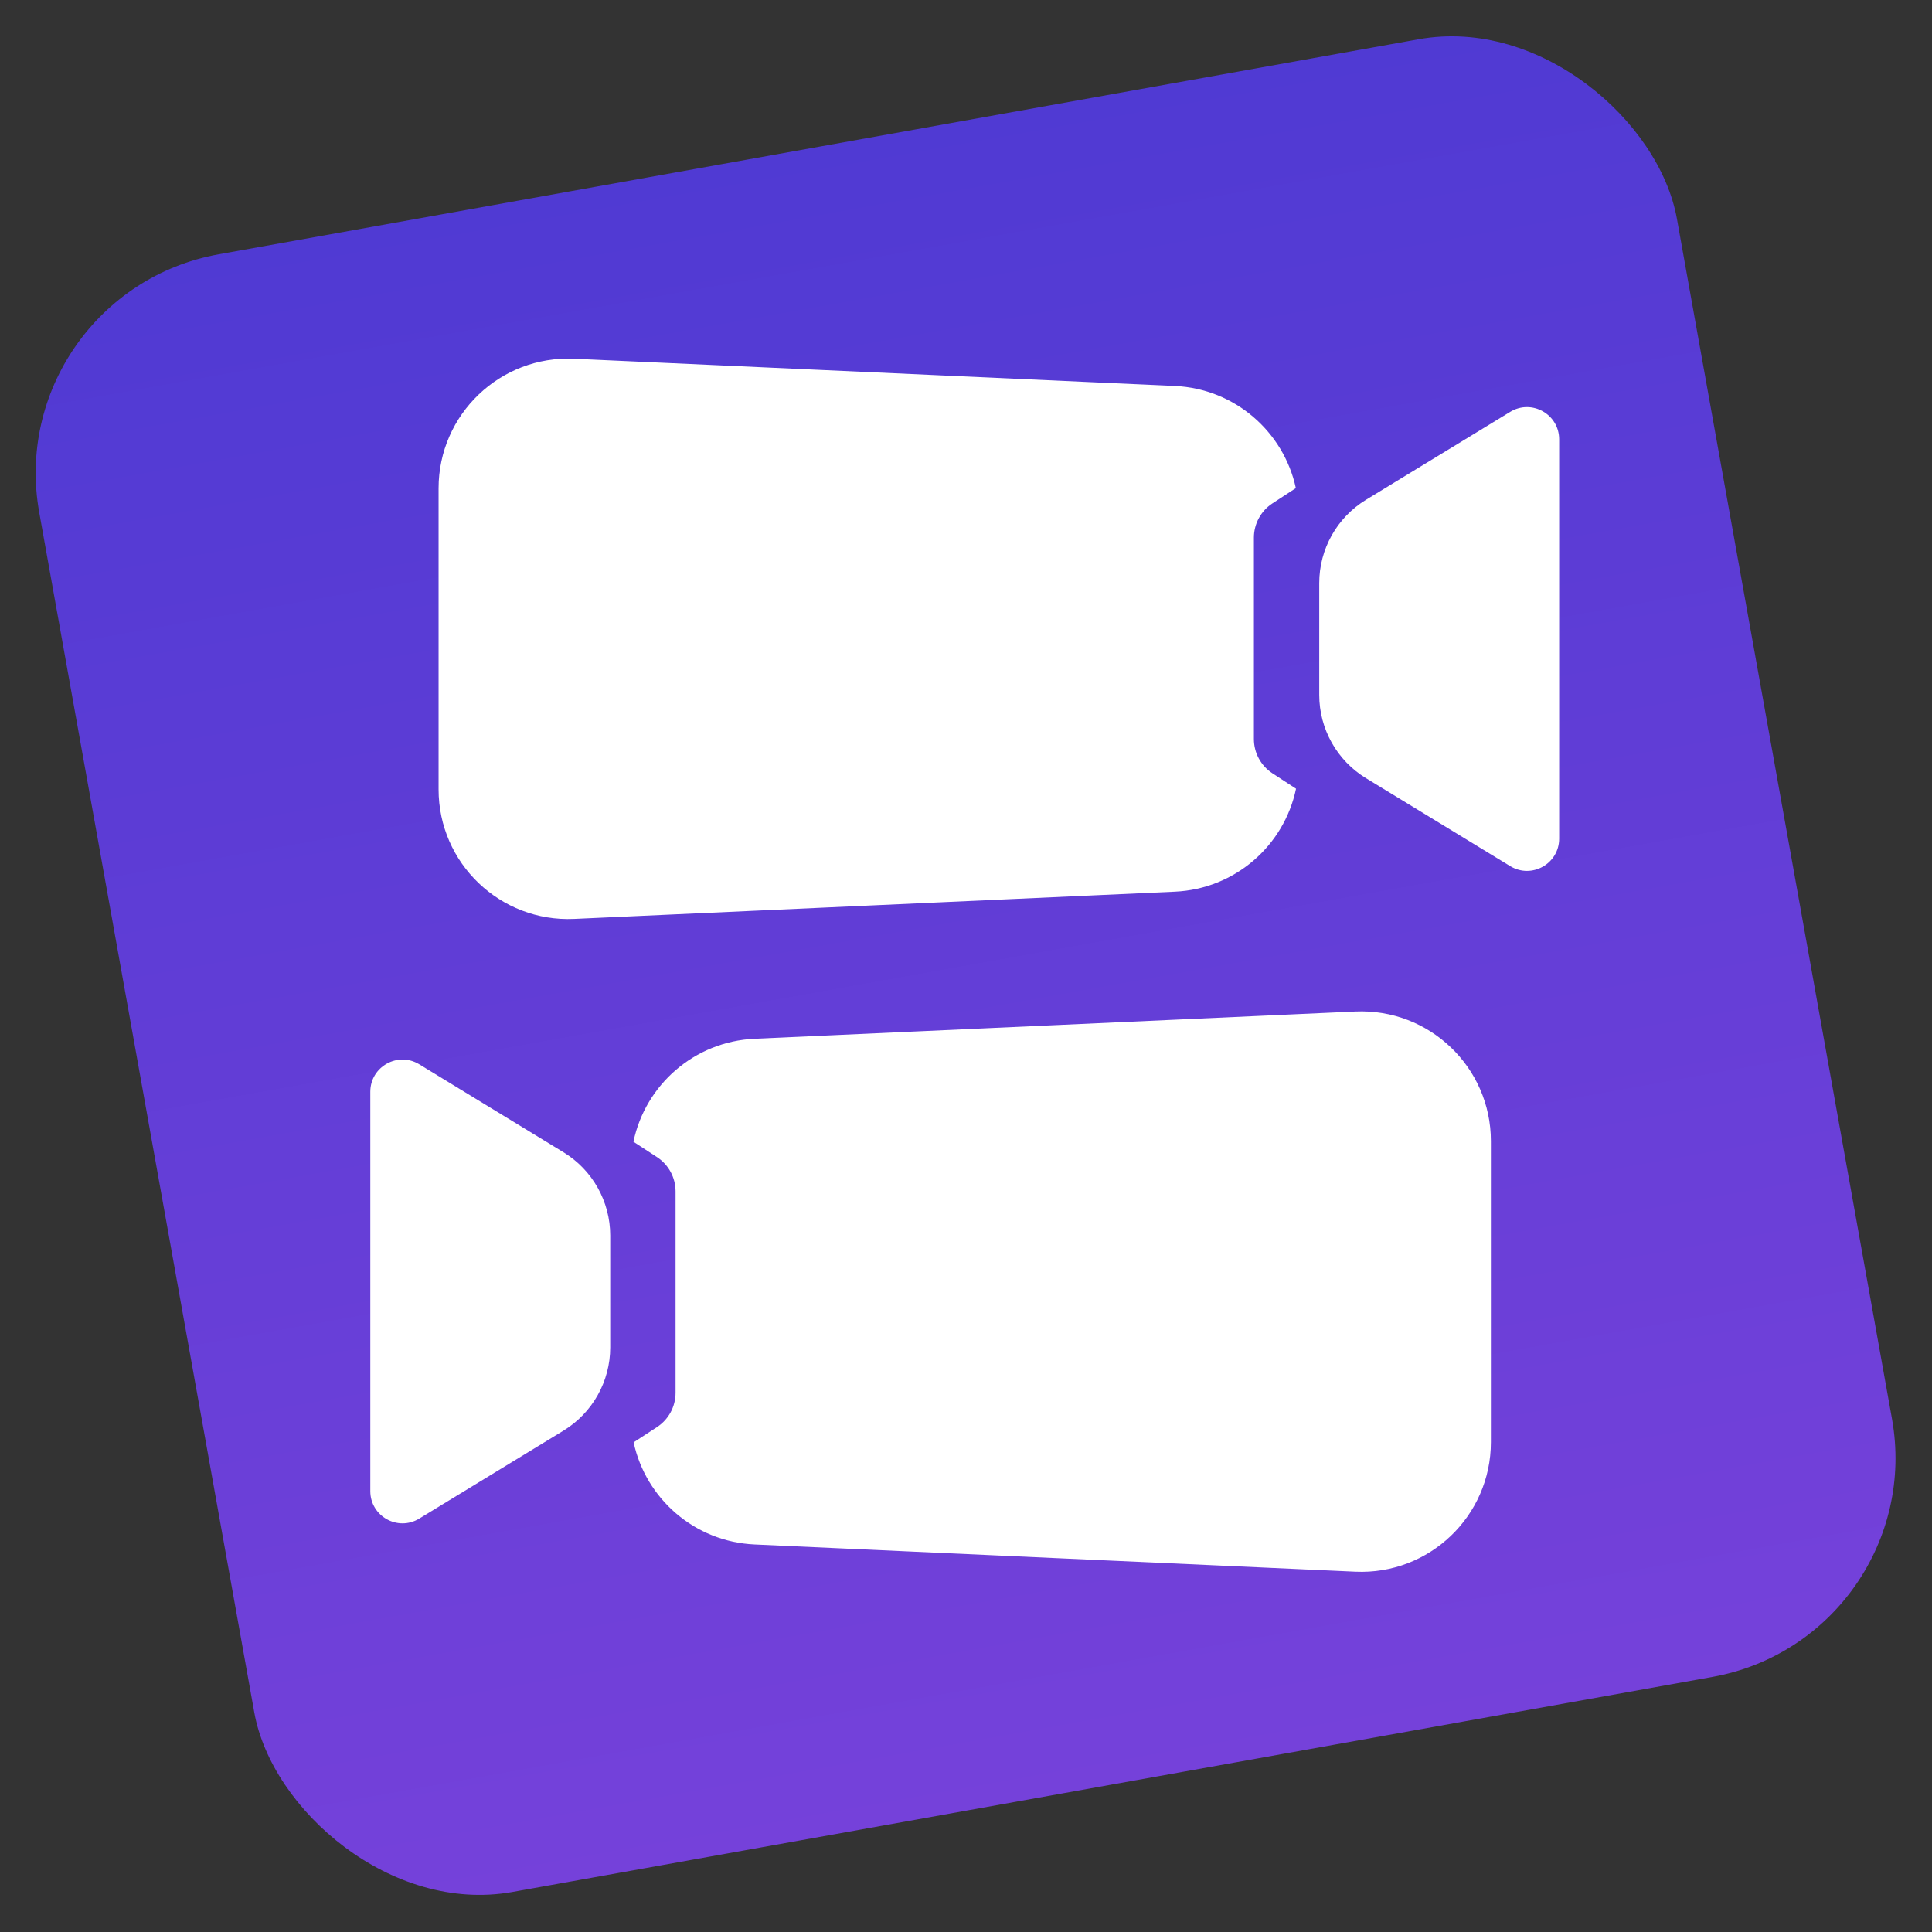
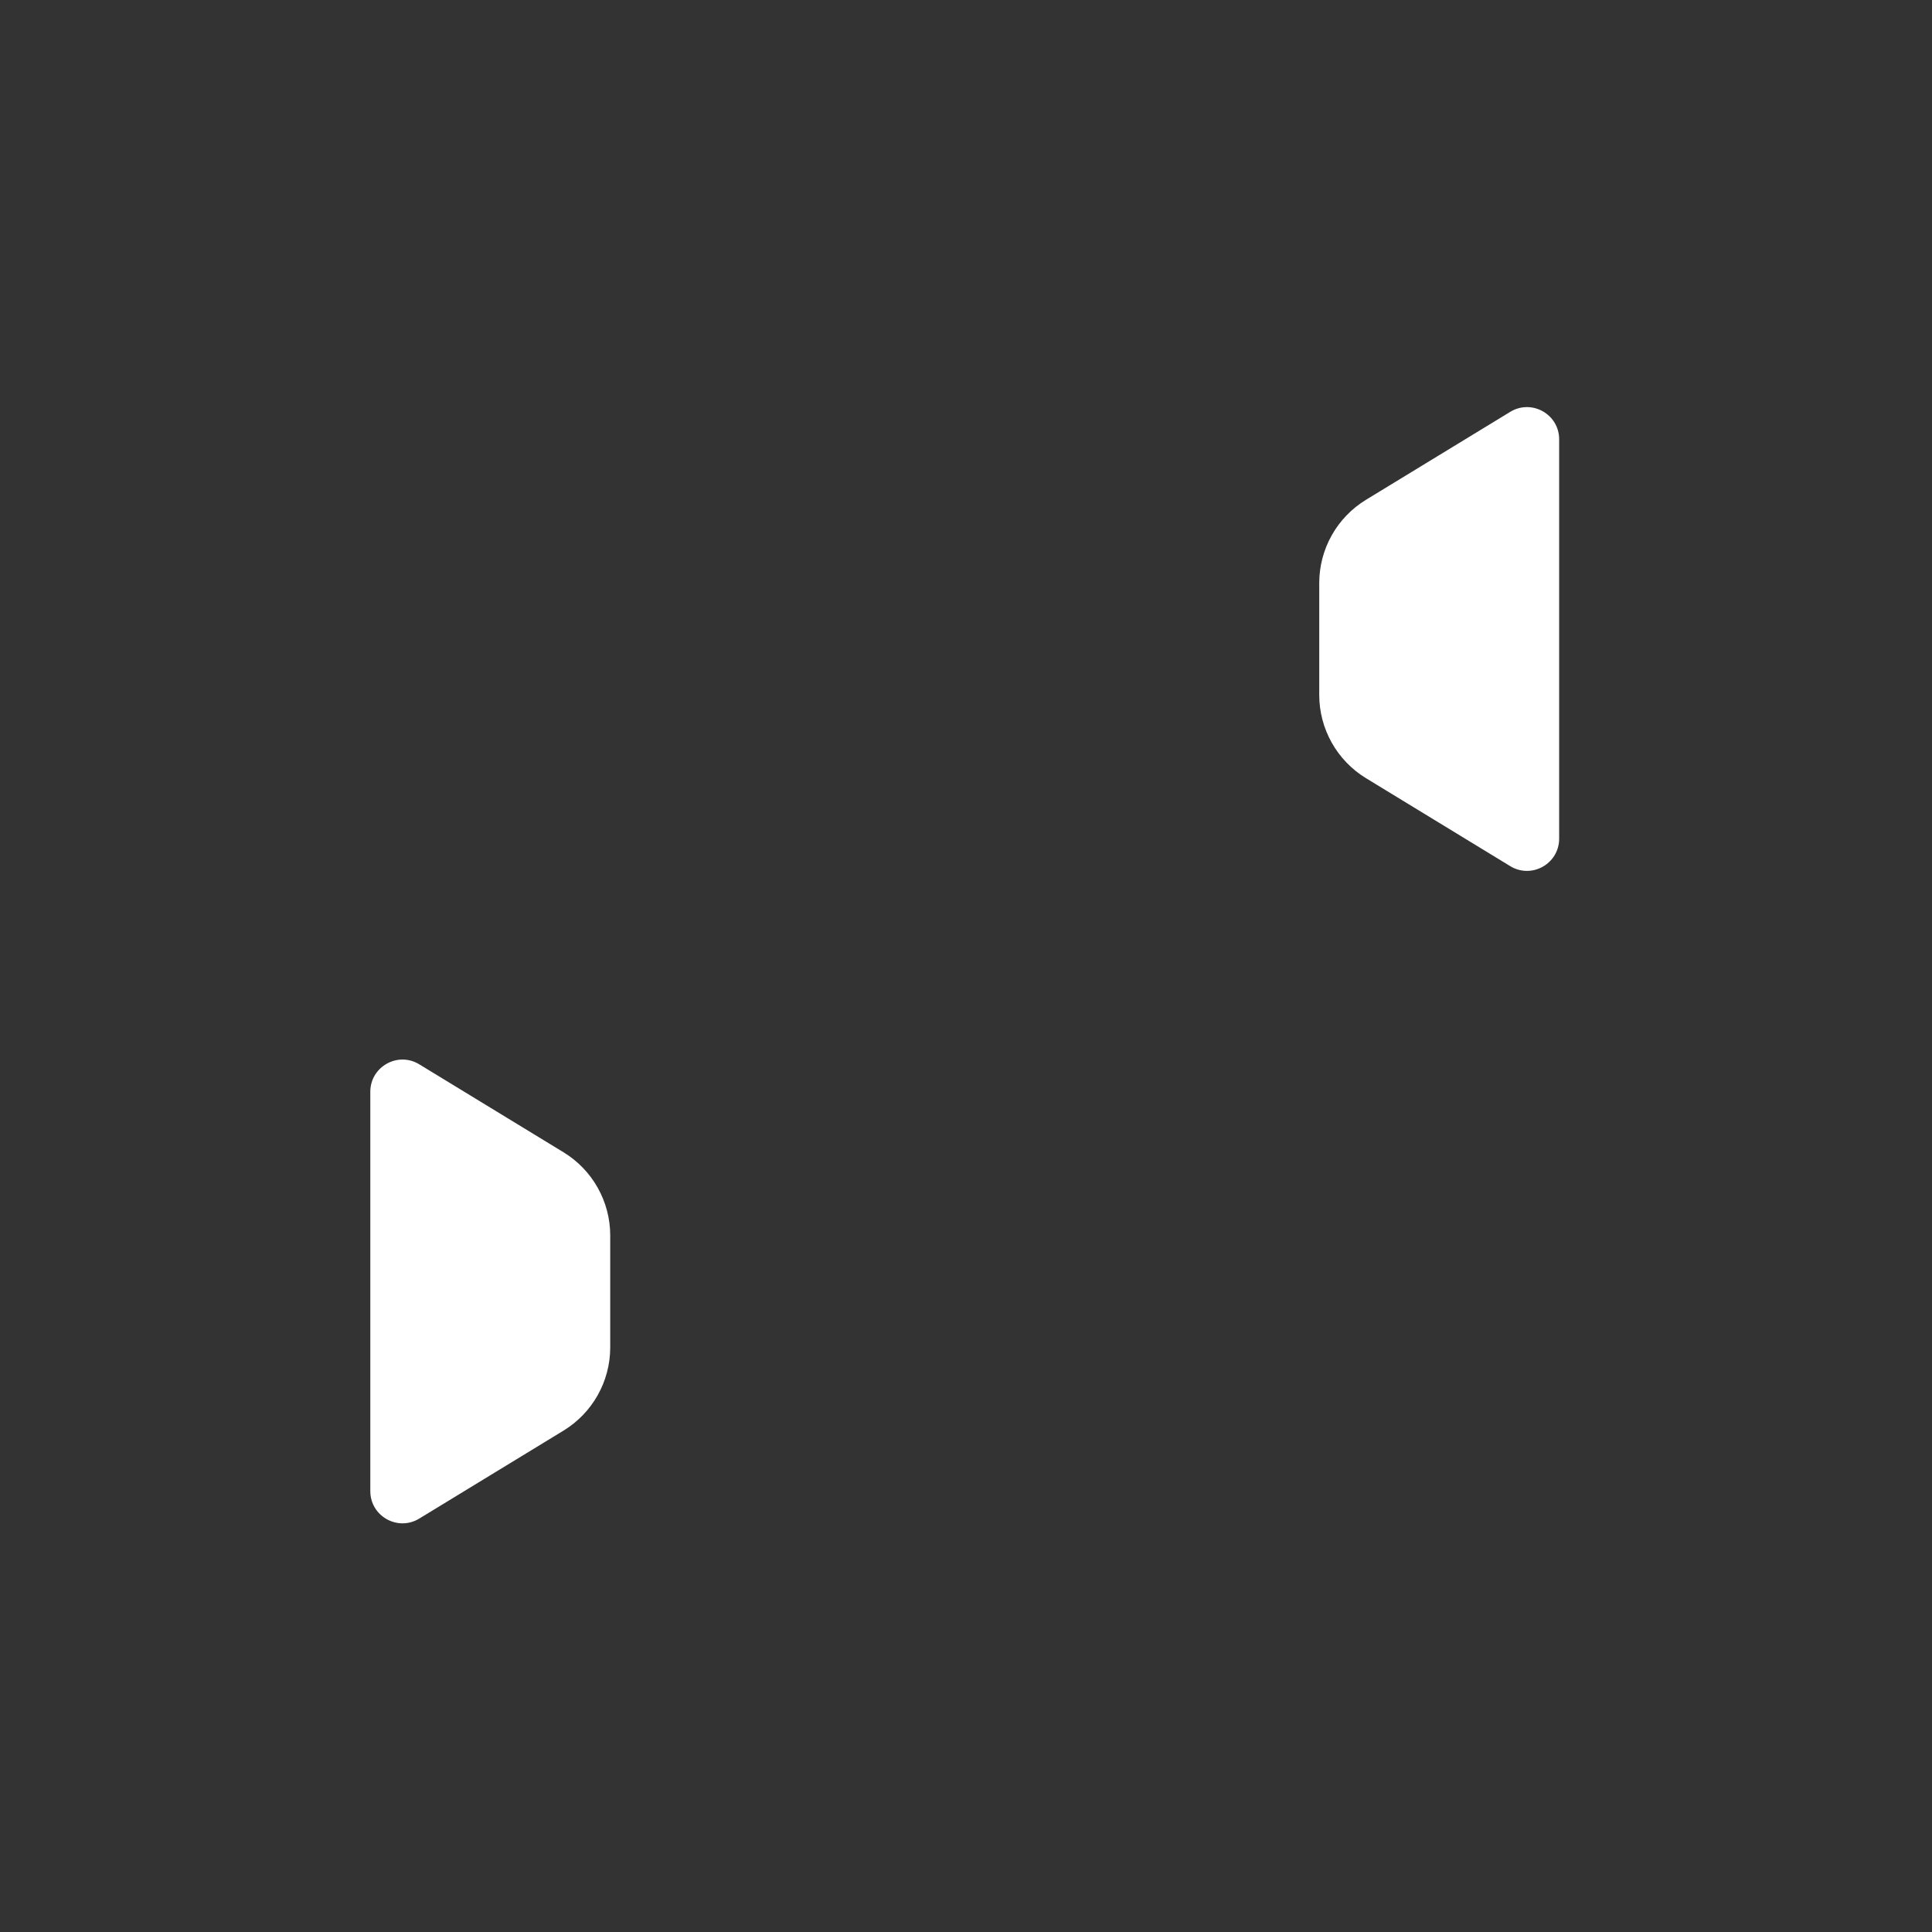
<svg xmlns="http://www.w3.org/2000/svg" width="1981" height="1981" viewBox="0 0 1981 1981" fill="none">
  <rect x="0" y="0" width="1981" height="1981" fill="#333333" stroke="none" />
-   <rect y="300.934" width="1706" height="1706" rx="228" transform="rotate(-10.16 0 300.934)" fill="url(#paint0_linear)" />
  <g clip-path="url(#clip0)">
    <path d="M1352.7 597.85C1352.7 562.978 1370.87 530.624 1400.64 512.47L1548.52 422.299C1570.51 408.89 1598.7 424.718 1598.7 450.474V859.928C1598.7 885.684 1570.51 901.512 1548.52 888.104L1400.64 797.932C1370.87 779.778 1352.7 747.425 1352.7 712.553V597.85Z" fill="white" />
-     <path fill-rule="evenodd" clip-rule="evenodd" d="M588.726 367.841C512.985 364.406 449.701 424.885 449.701 500.704V809.367C449.701 885.186 512.985 945.666 588.726 942.231L1204.73 914.294C1266.43 911.496 1316.74 866.965 1328.9 808.707L1304.76 792.964C1292.87 785.211 1285.7 771.977 1285.7 757.784V551.287C1285.7 537.094 1292.87 523.861 1304.76 516.107L1328.71 500.485C1316.24 442.659 1266.12 398.561 1204.73 395.777L588.726 367.841Z" fill="white" />
    <path d="M625.701 1381.55C625.701 1416.42 607.535 1448.78 577.761 1466.93L429.881 1557.1C407.89 1570.51 379.701 1554.68 379.701 1528.93L379.701 1119.47C379.701 1093.72 407.89 1077.89 429.881 1091.3L577.761 1181.47C607.535 1199.62 625.701 1231.98 625.701 1266.85V1381.55Z" fill="white" />
-     <path fill-rule="evenodd" clip-rule="evenodd" d="M1389.68 1611.56C1465.42 1615 1528.7 1554.52 1528.7 1478.7V1170.04C1528.7 1094.22 1465.42 1033.74 1389.68 1037.17L773.675 1065.11C711.969 1067.91 661.658 1112.44 649.504 1170.7L673.644 1186.44C685.532 1194.19 692.701 1207.42 692.701 1221.62V1428.12C692.701 1442.31 685.532 1455.54 673.644 1463.3L649.69 1478.92C662.164 1536.74 712.28 1580.84 773.675 1583.63L1389.68 1611.56Z" fill="white" />
  </g>
  <defs>
    <linearGradient id="paint0_linear" x1="853" y1="300.934" x2="853" y2="2006.93" gradientUnits="userSpaceOnUse">
      <stop stop-color="#503AD3" />
      <stop offset="1" stop-color="#7541DA" />
    </linearGradient>
    <clipPath id="clip0">
      <rect width="1819" height="1819" fill="white" transform="translate(79.701 79.701)" />
    </clipPath>
  </defs>
</svg>